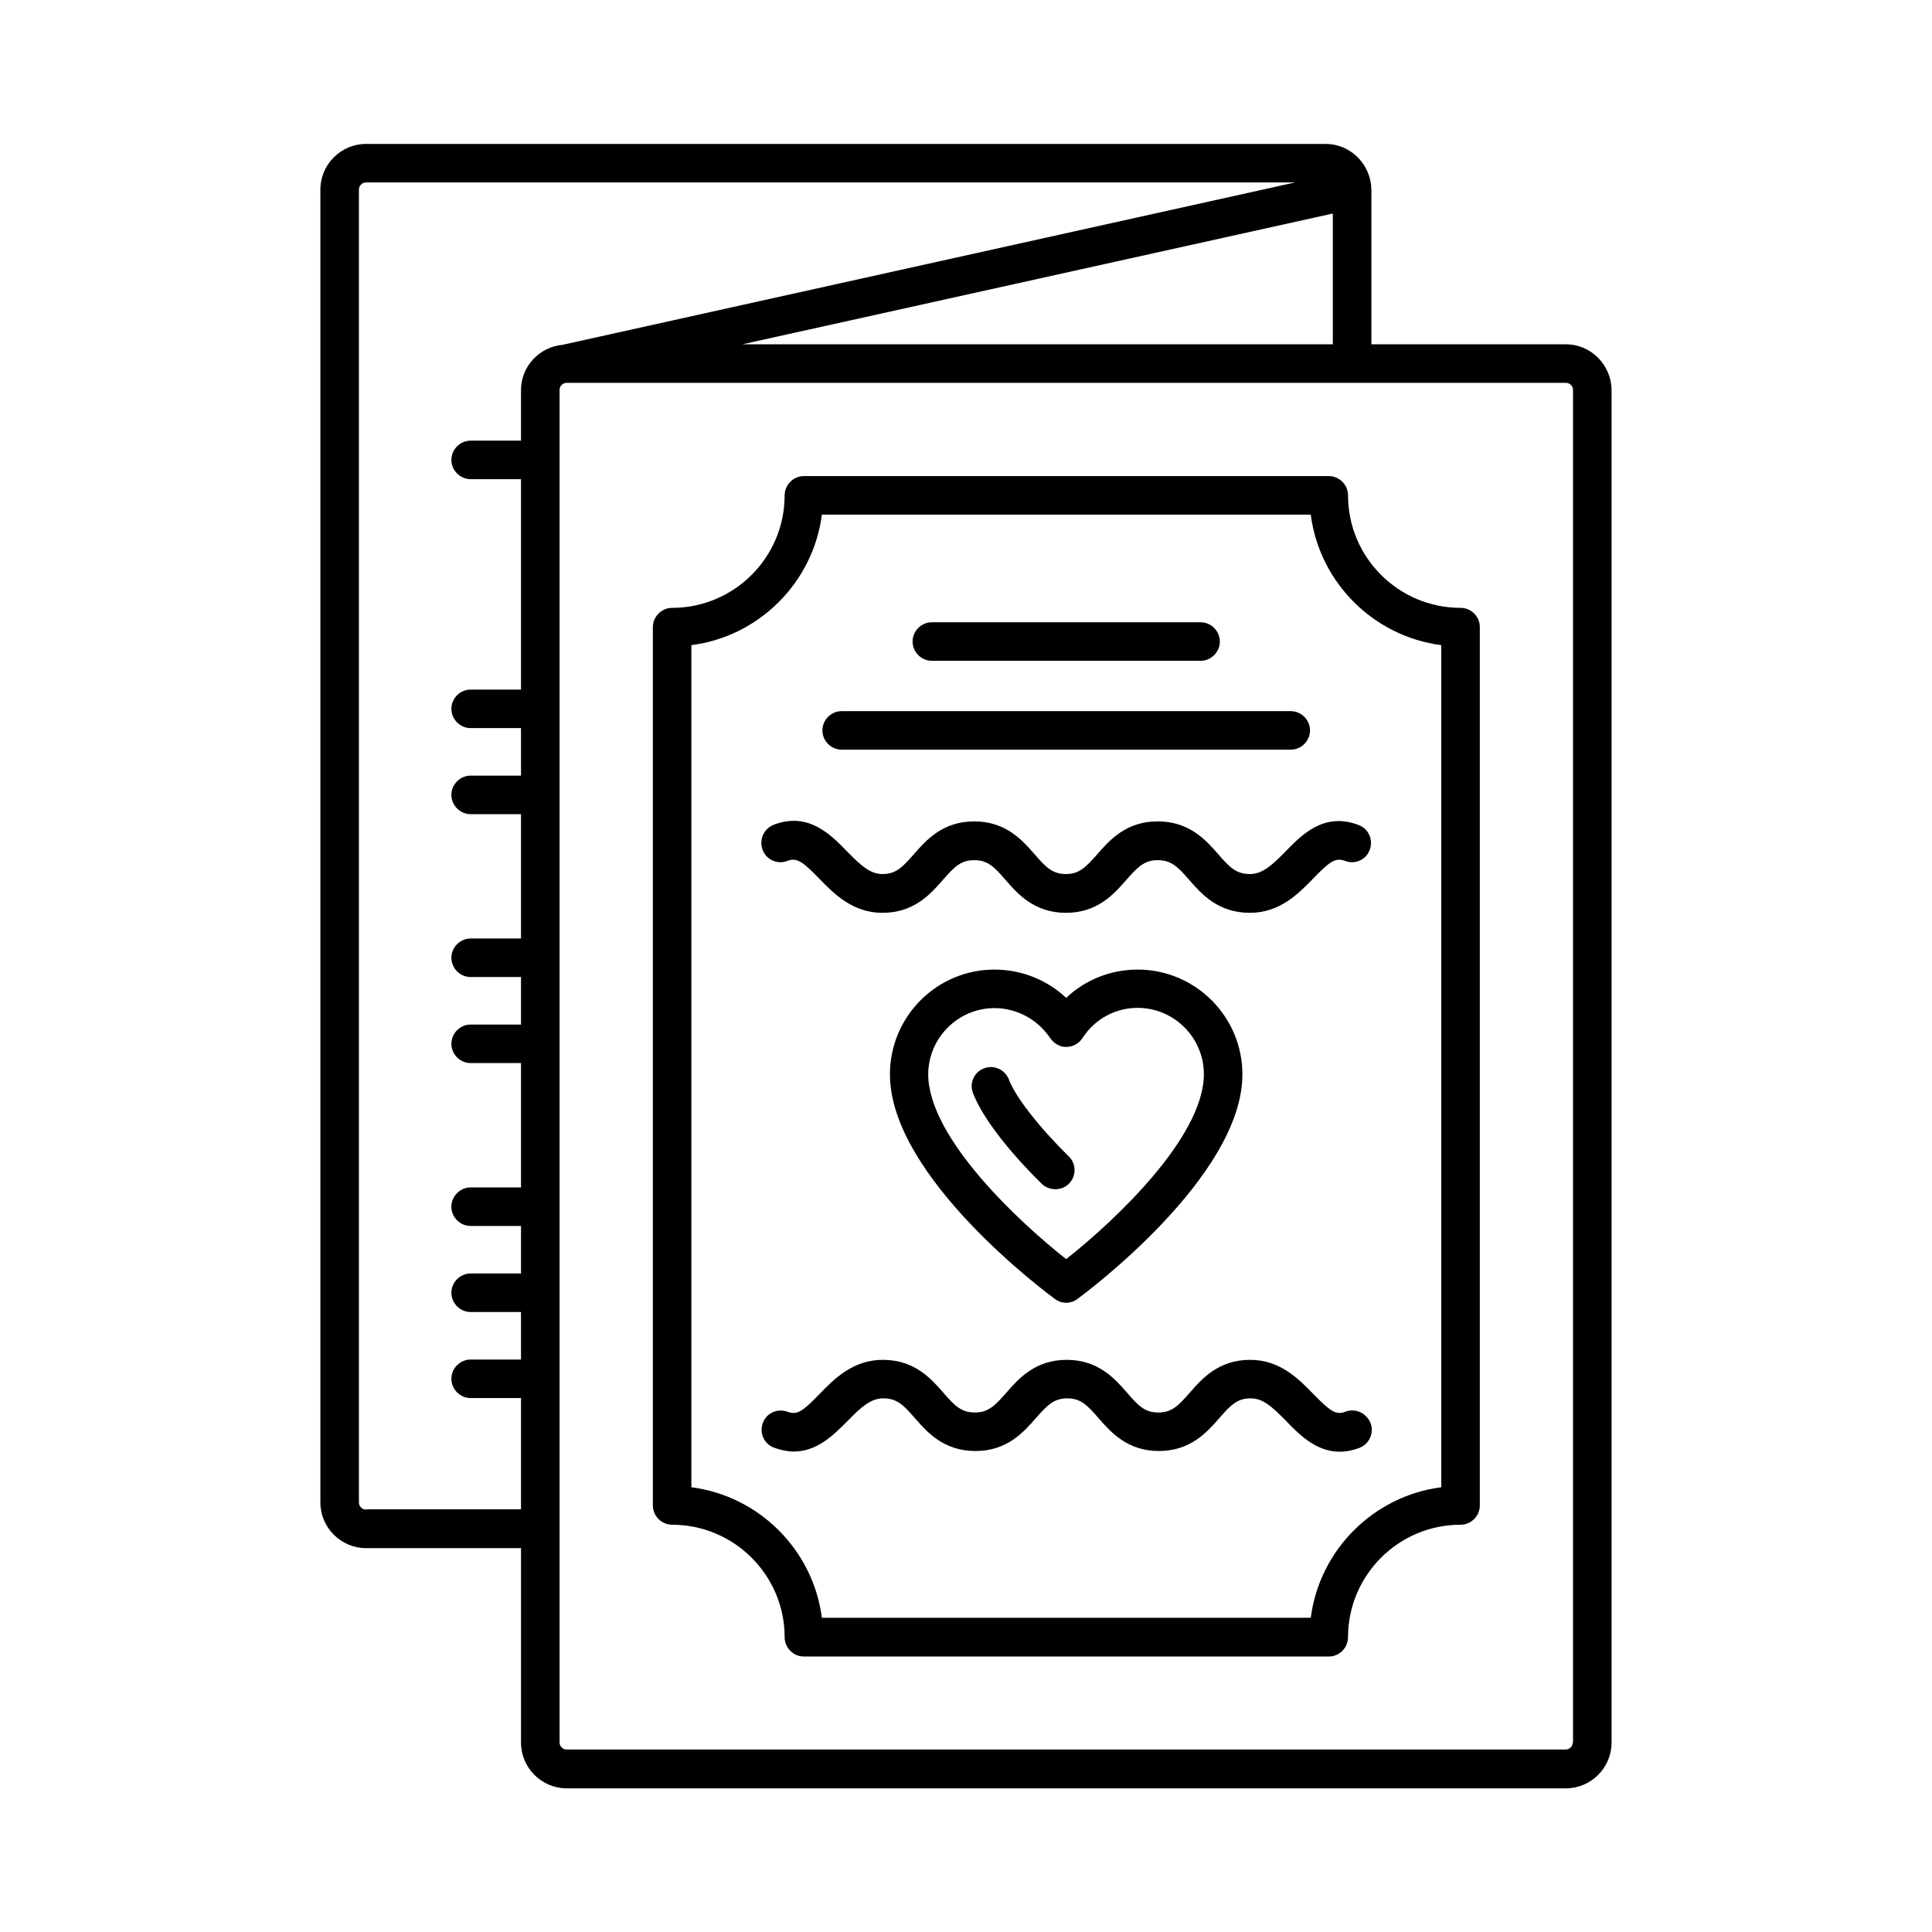
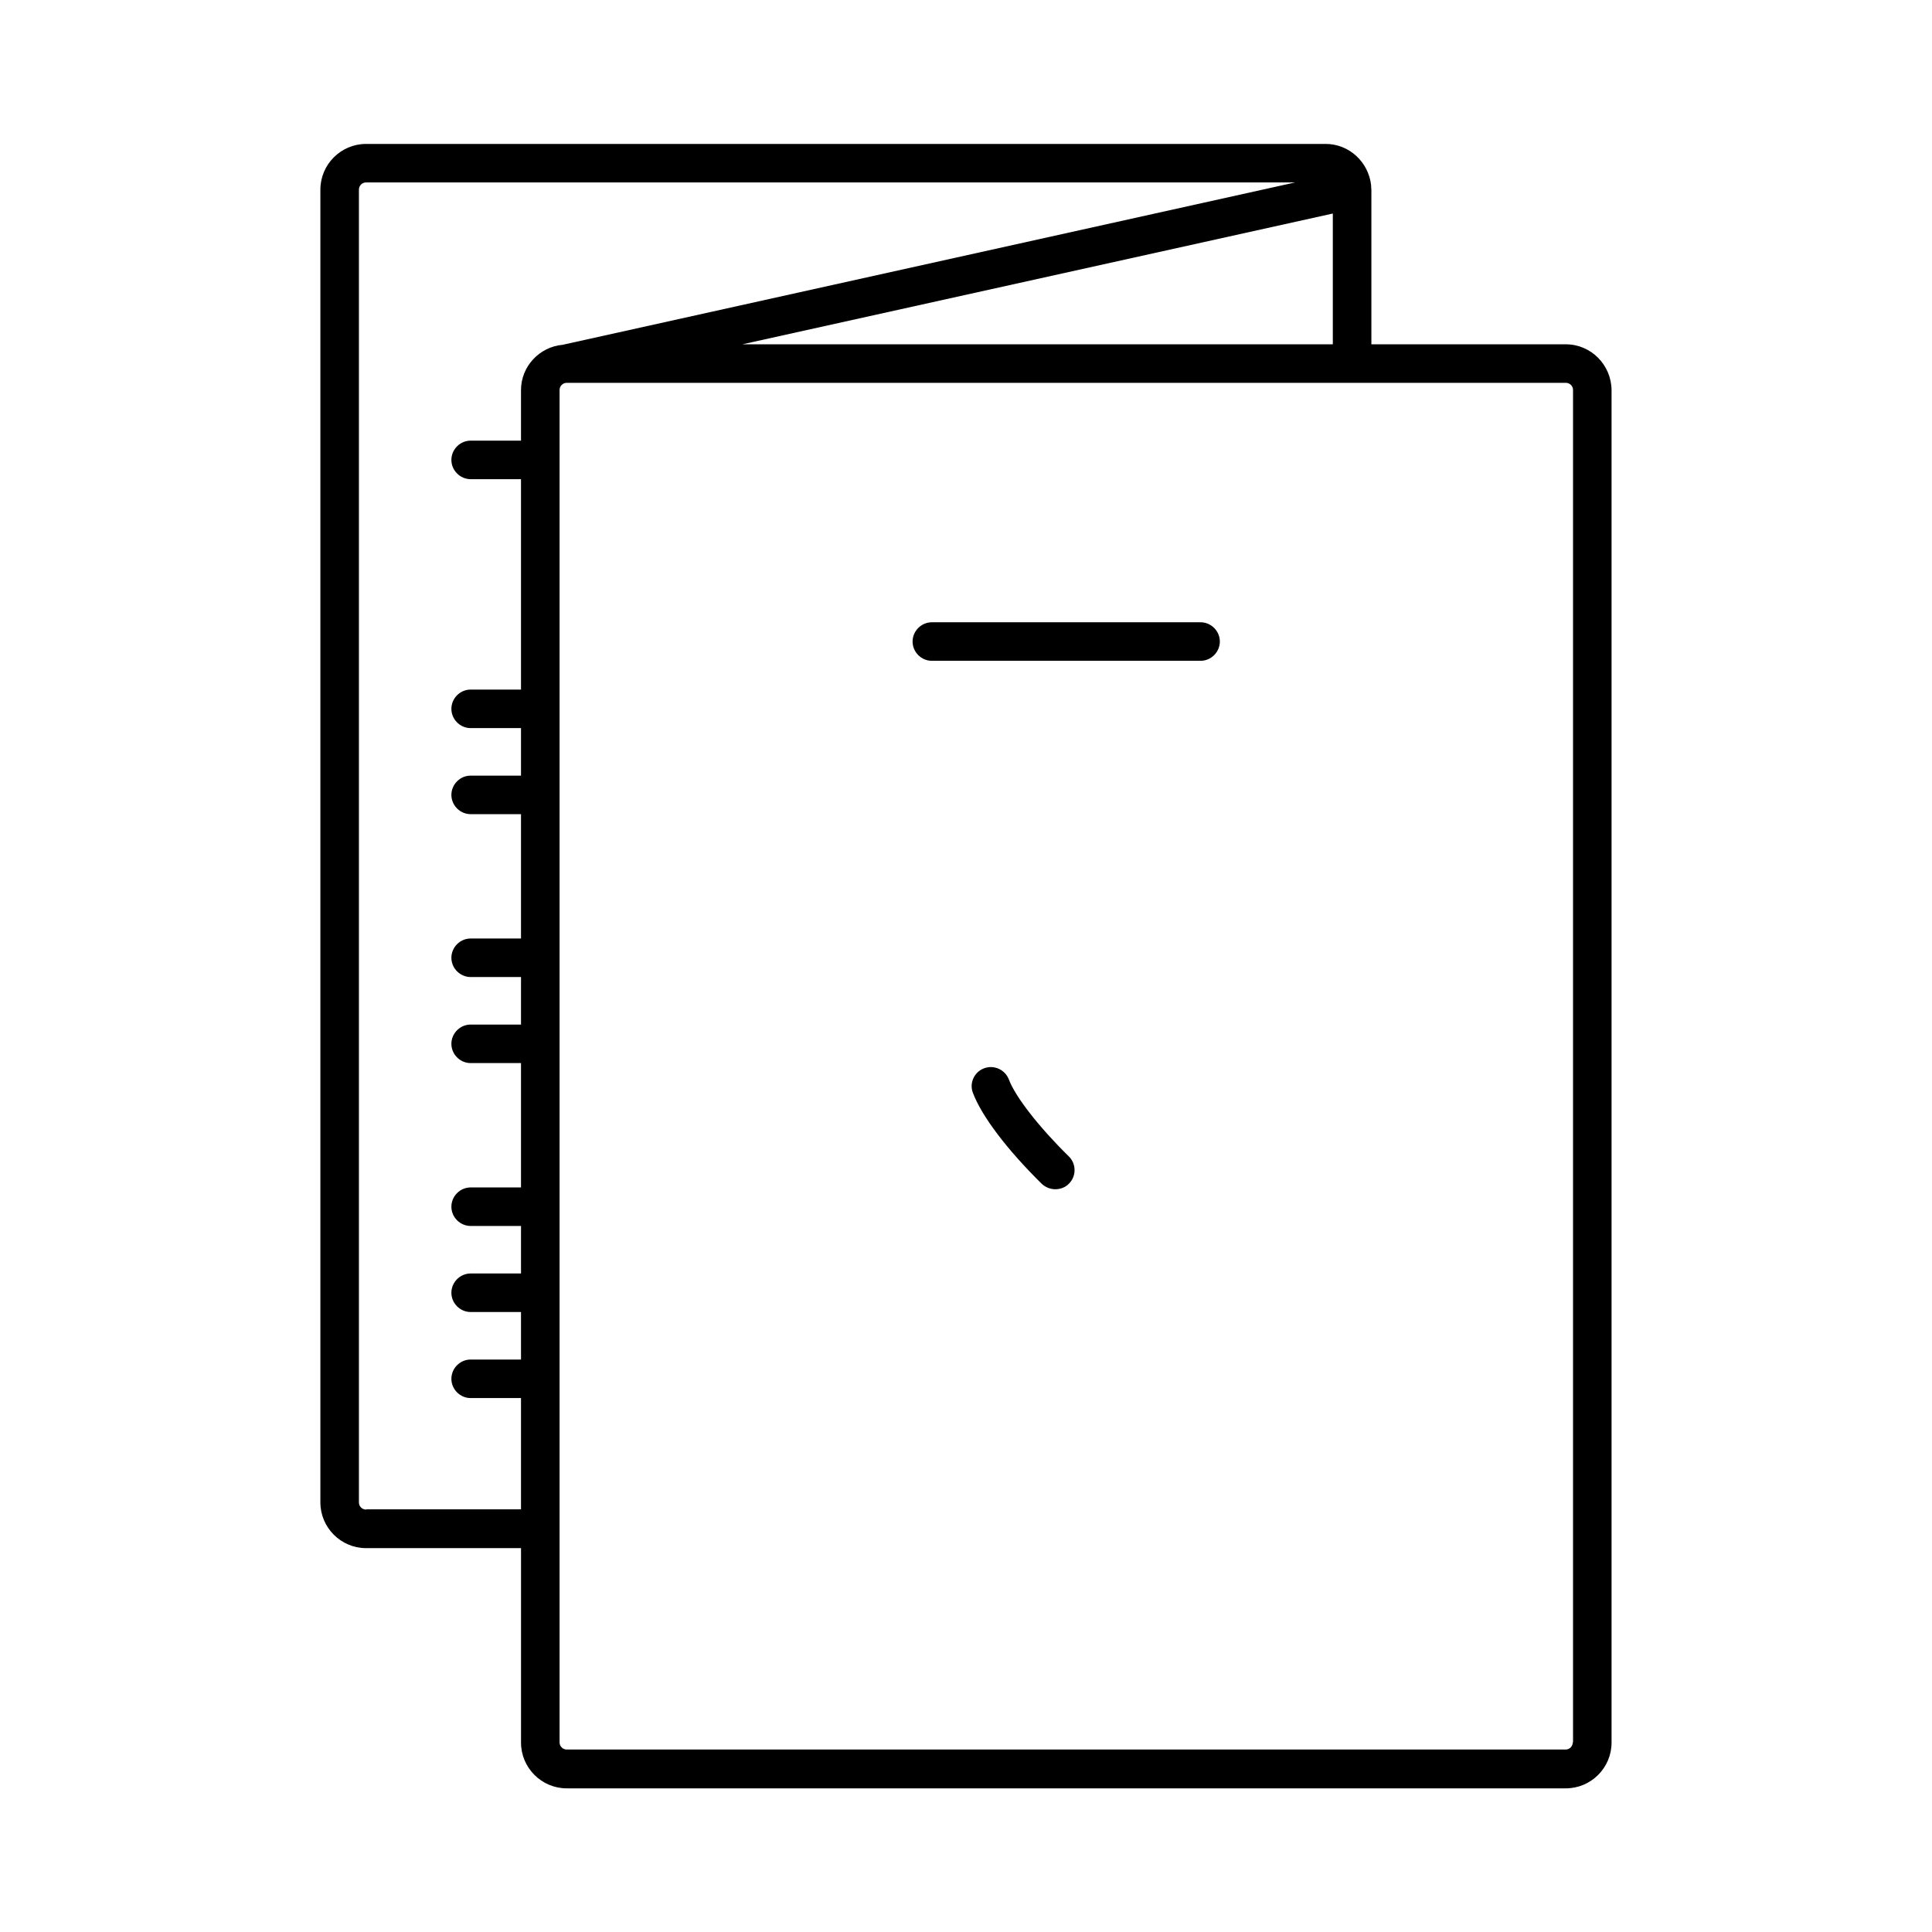
<svg xmlns="http://www.w3.org/2000/svg" fill="#000000" width="800px" height="800px" version="1.1" viewBox="144 144 512 512">
  <g>
-     <path d="m531.06 305.09c-16.406 0-29.82-13.344-29.82-29.82 0-2.793-2.316-5.106-5.106-5.106h-139.09c-2.793 0-5.106 2.316-5.106 5.106 0 16.406-13.344 29.82-29.82 29.82-2.793 0-5.106 2.316-5.106 5.106v232.77c0 2.793 2.316 5.106 5.106 5.106 16.406 0 29.82 13.344 29.82 29.82 0 2.793 2.316 5.106 5.106 5.106h139.09c2.793 0 5.106-2.316 5.106-5.106 0-16.406 13.344-29.82 29.82-29.82 2.793 0 5.106-2.316 5.106-5.106v-232.77c0-2.859-2.316-5.109-5.106-5.109zm-5.109 233.05c-17.973 2.316-32.27 16.613-34.586 34.586h-129.56c-2.316-17.973-16.613-32.27-34.586-34.586v-223.17c17.973-2.316 32.27-16.613 34.586-34.586h129.56c2.316 17.973 16.613 32.27 34.586 34.586z" />
-     <path d="m367.05 342.67h119.01c2.793 0 5.106-2.316 5.106-5.106 0-2.793-2.316-5.106-5.106-5.106h-119.01c-2.793 0-5.106 2.316-5.106 5.106 0 2.793 2.312 5.106 5.106 5.106z" />
    <path d="m390.95 319.12h71.215c2.793 0 5.106-2.316 5.106-5.106 0-2.793-2.316-5.106-5.106-5.106h-71.215c-2.793 0-5.106 2.316-5.106 5.106-0.004 2.789 2.312 5.106 5.106 5.106z" />
-     <path d="m500.55 518.12c-2.519 0.953-3.949-0.066-8.441-4.629-3.949-4.086-8.918-9.121-16.816-9.121-8.375 0-12.801 5.039-16 8.715-2.996 3.402-4.699 5.242-8.305 5.242-3.609 0-5.309-1.77-8.305-5.242-3.199-3.676-7.625-8.715-16-8.715s-12.801 5.039-16 8.715c-2.996 3.402-4.766 5.242-8.305 5.242-3.609 0-5.379-1.77-8.375-5.242-3.199-3.676-7.625-8.715-16.066-8.715-7.898 0-12.867 5.039-16.816 9.121-4.426 4.562-5.856 5.582-8.441 4.629-2.656-0.953-5.582 0.34-6.535 2.996-0.953 2.656 0.34 5.582 2.996 6.535 1.84 0.68 3.609 1.02 5.242 1.02 6.262 0 10.688-4.562 14.16-8.035 3.676-3.746 6.195-6.059 9.531-6.059 3.609 0 5.379 1.77 8.375 5.242 3.199 3.676 7.625 8.715 16.066 8.715 8.375 0 12.801-5.039 16-8.715 2.996-3.402 4.766-5.242 8.305-5.242 3.539 0 5.309 1.77 8.305 5.242 3.199 3.676 7.625 8.715 16 8.715s12.801-5.039 16-8.715c2.996-3.402 4.699-5.242 8.305-5.242 3.336 0 5.785 2.316 9.465 6.059 4.289 4.426 10.211 10.484 19.336 7.082 2.656-1.02 3.949-3.949 2.996-6.535-1.09-2.723-4.019-4.082-6.676-3.062z" />
-     <path d="m484.76 369.57c-3.676 3.746-6.195 6.059-9.531 6.059-3.609 0-5.379-1.77-8.375-5.242-3.199-3.676-7.625-8.715-16.066-8.715-8.375 0-12.801 5.039-16 8.715-2.996 3.402-4.766 5.242-8.305 5.242s-5.309-1.77-8.305-5.242c-3.199-3.676-7.625-8.715-16-8.715s-12.801 5.039-16 8.715c-2.996 3.402-4.699 5.242-8.305 5.242-3.336 0-5.785-2.316-9.465-6.059-4.289-4.426-10.211-10.484-19.336-7.012-2.656 1.02-3.949 3.949-2.996 6.606s3.949 4.016 6.535 2.996c2.519-0.953 4.016 0.066 8.441 4.629 3.949 4.086 8.918 9.121 16.816 9.121 8.375 0 12.801-5.039 16-8.715 2.996-3.402 4.699-5.242 8.305-5.242 3.609 0 5.309 1.77 8.305 5.242 3.199 3.676 7.625 8.715 16 8.715s12.801-5.039 16-8.715c2.996-3.402 4.766-5.242 8.305-5.242 3.609 0 5.379 1.77 8.375 5.242 3.199 3.676 7.625 8.715 16.066 8.715 7.898 0 12.867-5.039 16.816-9.121 4.426-4.562 5.856-5.582 8.441-4.629 2.656 1.02 5.582-0.34 6.535-2.996s-0.34-5.582-2.996-6.535c-9.051-3.477-14.973 2.516-19.262 6.941z" />
    <path d="m558.97 235.24h-51.539v-40.984c0-0.273-0.066-0.543-0.066-0.816v-0.273-0.066c-0.684-6.129-5.789-10.961-12.055-10.961h-254.29c-6.672 0-12.117 5.445-12.117 12.117v347.9c0 6.672 5.445 12.117 12.117 12.117h41.055v51.539c0 6.672 5.445 12.117 12.117 12.117h264.77c6.672 0 12.117-5.445 12.117-12.117v-358.45c-0.07-6.672-5.445-12.121-12.117-12.121zm-218.21 0 156.45-34.652v34.652zm-99.738 308.82c-1.02 0-1.906-0.816-1.906-1.906v-347.9c0-1.02 0.816-1.906 1.906-1.906h246.19l-194.11 43.027c-6.129 0.543-11.031 5.719-11.031 11.984v13.414h-13.344c-2.793 0-5.106 2.316-5.106 5.106 0 2.793 2.316 5.106 5.106 5.106h13.344v55.758h-13.344c-2.793 0-5.106 2.316-5.106 5.106 0 2.793 2.316 5.106 5.106 5.106h13.344v12.594h-13.344c-2.793 0-5.106 2.316-5.106 5.106 0 2.793 2.316 5.106 5.106 5.106h13.344v32.953h-13.344c-2.793 0-5.106 2.316-5.106 5.106 0 2.793 2.316 5.106 5.106 5.106h13.344v12.594h-13.344c-2.793 0-5.106 2.316-5.106 5.106 0 2.793 2.316 5.106 5.106 5.106h13.344v32.953h-13.344c-2.793 0-5.106 2.316-5.106 5.106 0 2.793 2.316 5.106 5.106 5.106h13.344v12.594h-13.344c-2.793 0-5.106 2.316-5.106 5.106 0 2.793 2.316 5.106 5.106 5.106h13.344v12.594h-13.344c-2.793 0-5.106 2.316-5.106 5.106 0 2.793 2.316 5.106 5.106 5.106h13.344v29.48l-41.051 0.012zm319.78 61.68c0 1.02-0.816 1.906-1.906 1.906h-264.7c-1.02 0-1.906-0.816-1.906-1.906v-358.38c0-1.02 0.816-1.906 1.906-1.906h264.77c1.02 0 1.906 0.816 1.906 1.906v358.38z" />
-     <path d="m423.55 488.23c0.887 0.68 1.973 1.02 2.996 1.02 1.02 0 2.109-0.34 2.996-1.02 1.77-1.293 43.707-32.34 43.707-59.504 0-15.32-12.461-27.777-27.777-27.777-7.148 0-13.891 2.723-18.926 7.488-5.106-4.766-11.848-7.488-18.996-7.488-15.32 0-27.711 12.461-27.711 27.777 0.004 27.23 41.941 58.211 43.711 59.504zm-16-77.07c5.922 0 11.438 2.996 14.773 7.965 0.953 1.43 2.793 2.449 4.289 2.316 1.703 0 3.336-0.887 4.289-2.383 3.199-4.969 8.645-7.965 14.57-7.965 9.668 0 17.566 7.898 17.566 17.566 0 16.816-24.031 39.215-36.492 49.02-12.461-9.805-36.559-32.203-36.559-49.02 0.066-9.602 7.894-17.5 17.562-17.5z" />
    <path d="m423.69 459.16c1.293 0 2.656-0.477 3.609-1.496 1.973-1.973 1.973-5.242-0.066-7.215-7.898-7.762-14.16-15.797-15.863-20.355-1.02-2.656-3.949-3.949-6.535-2.996-2.656 0.953-4.016 3.949-2.996 6.535 2.316 6.129 8.918 14.91 18.246 24.102 1.02 0.949 2.312 1.426 3.606 1.426z" />
  </g>
</svg>